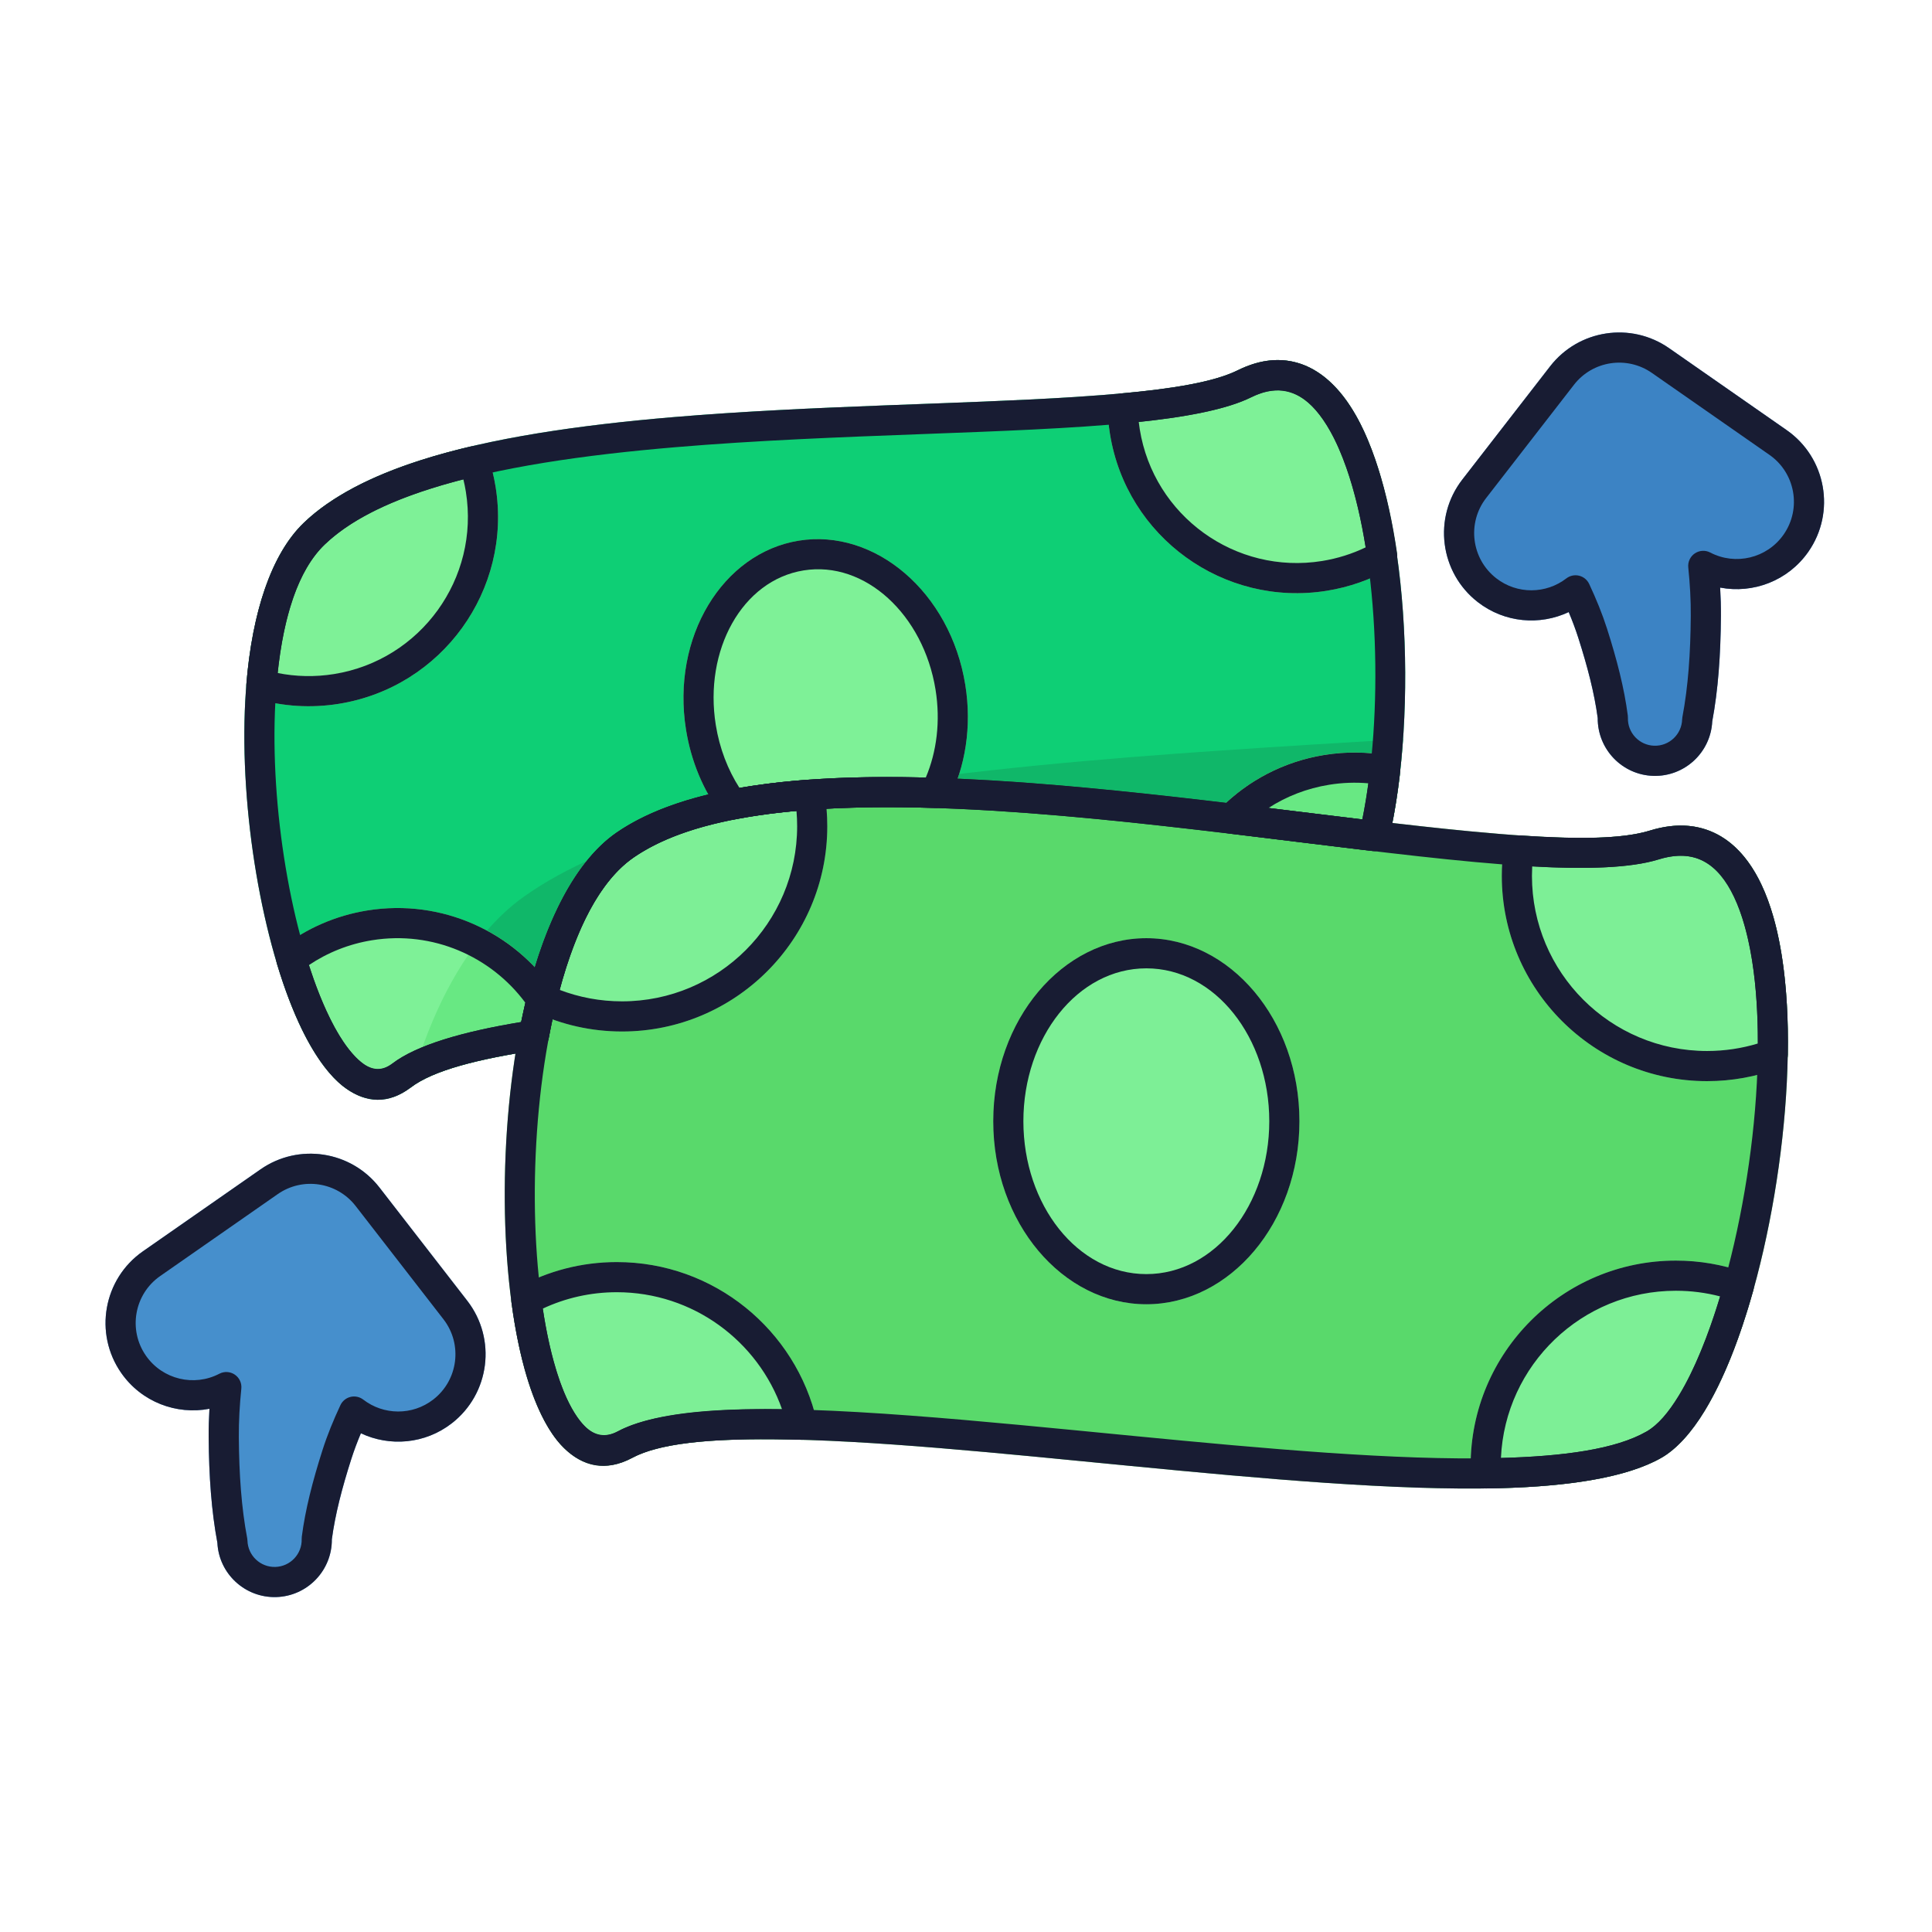
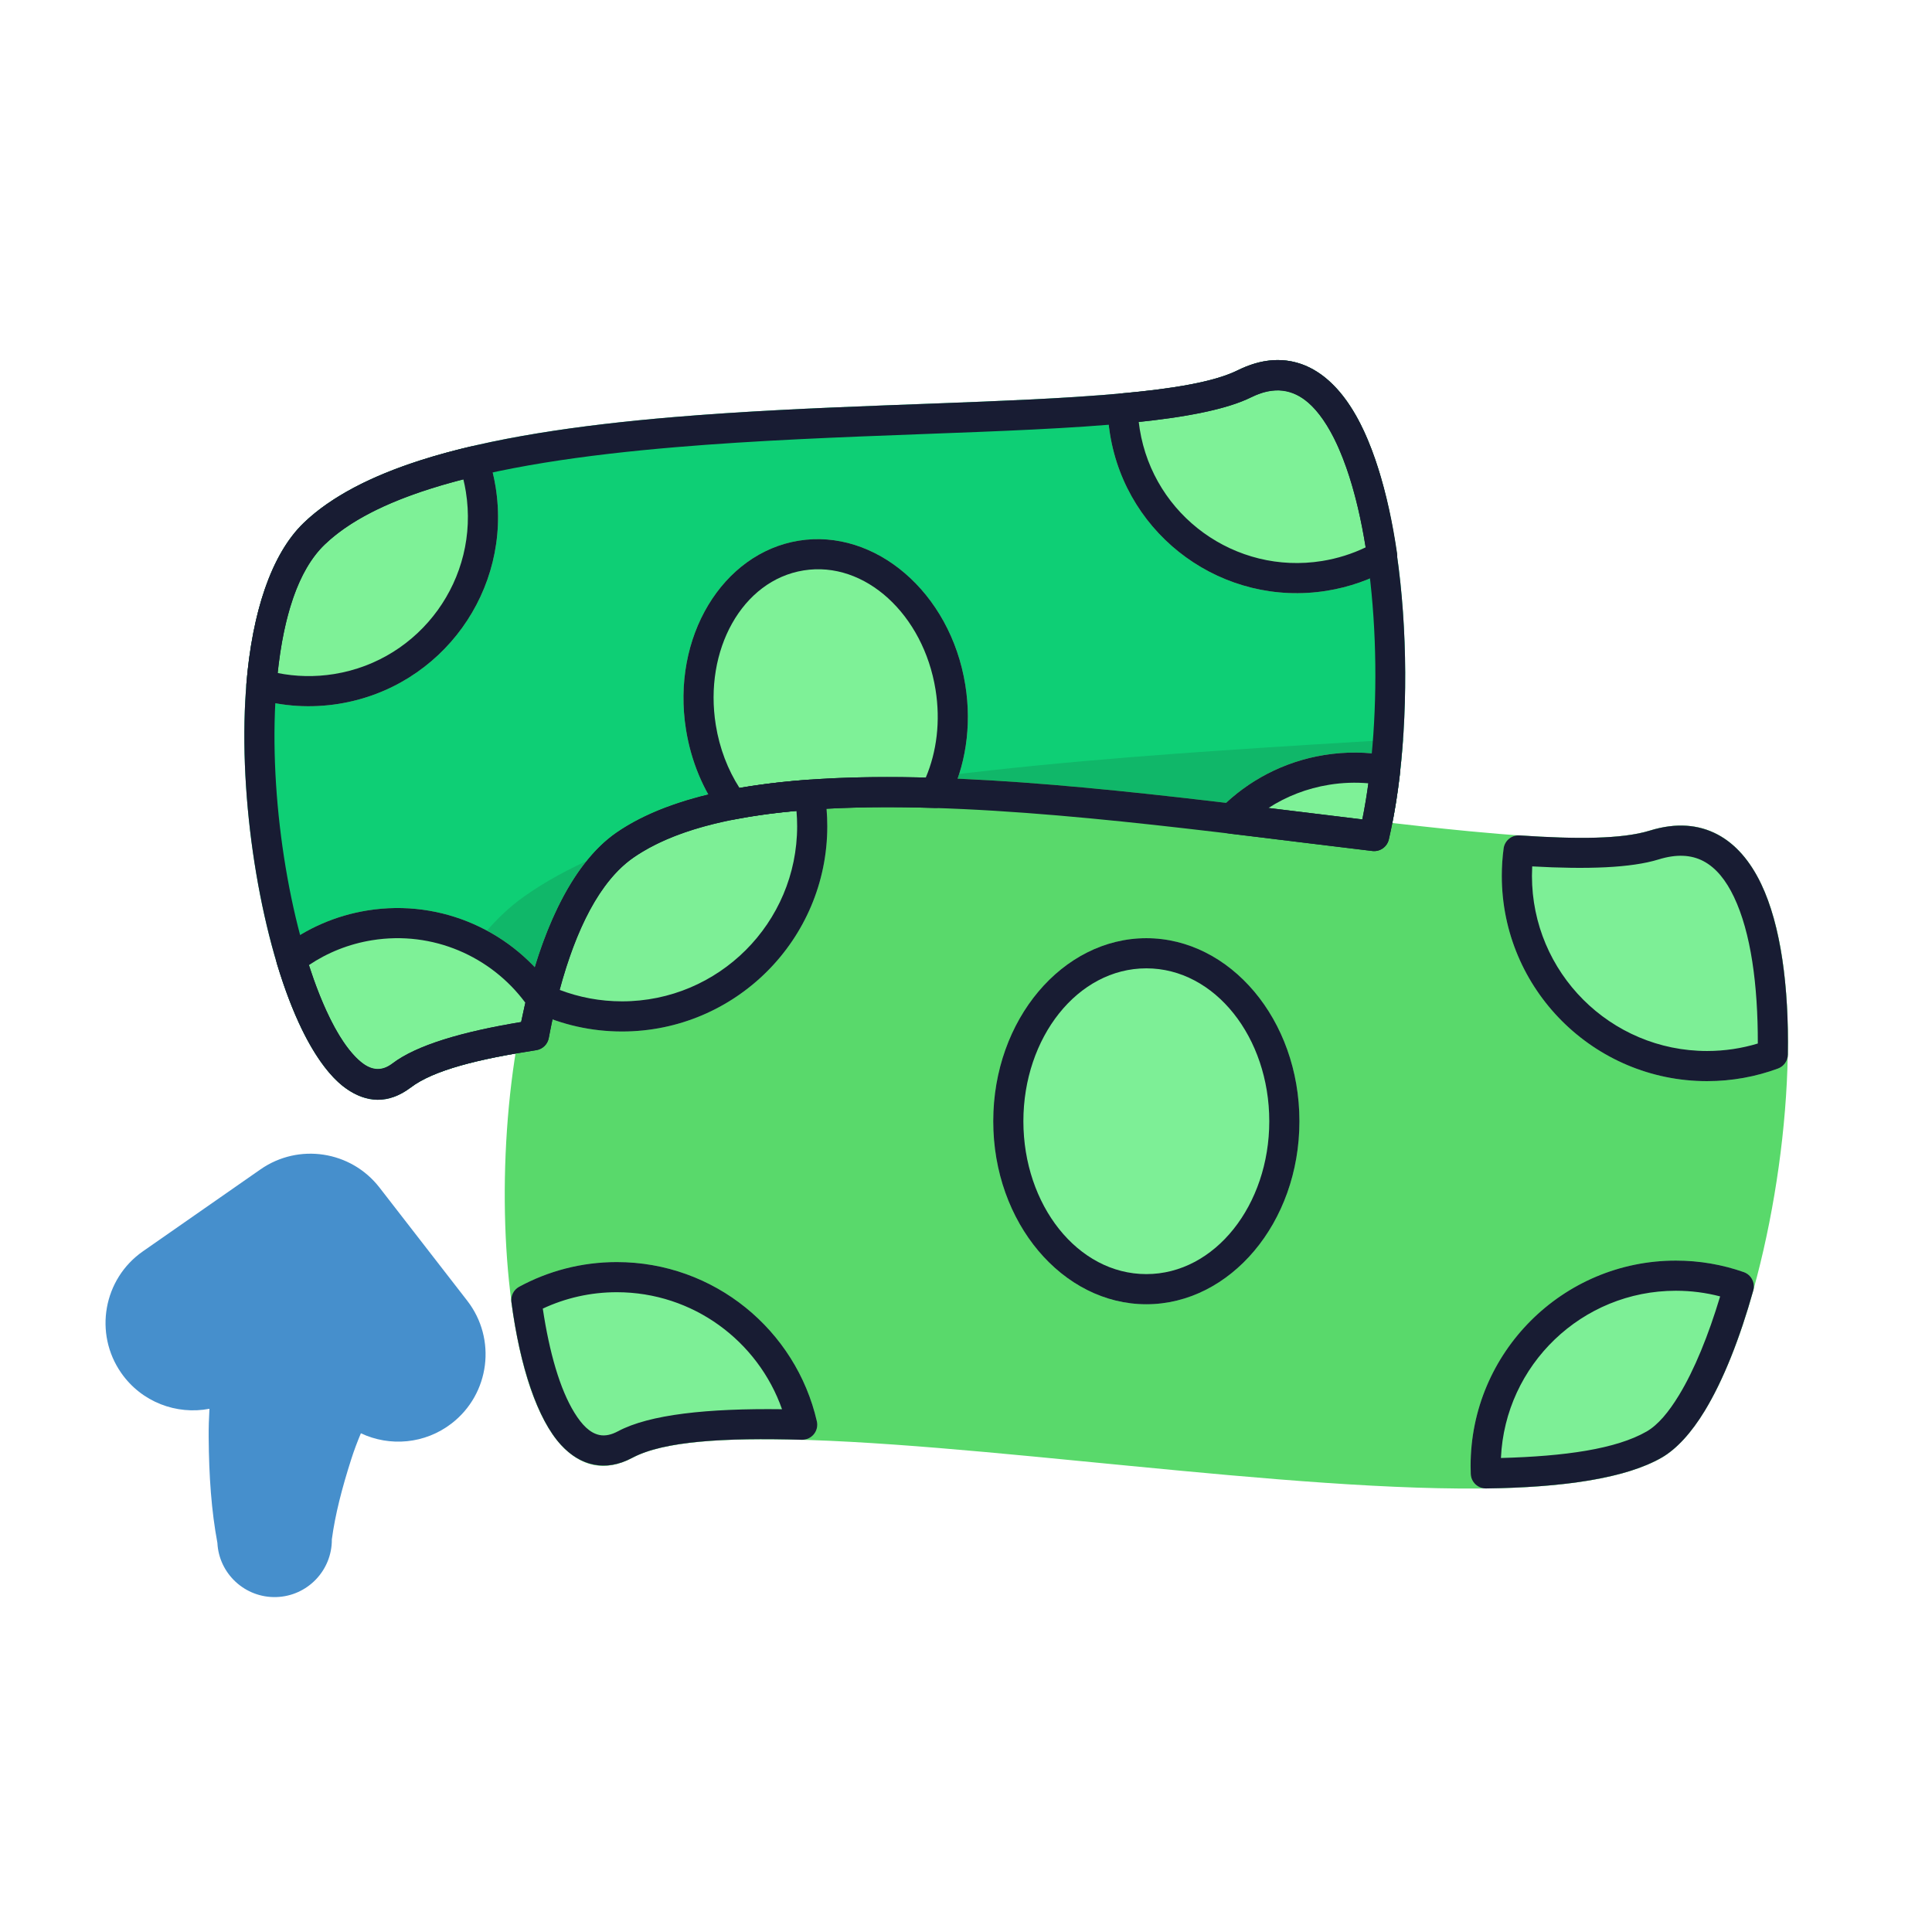
<svg xmlns="http://www.w3.org/2000/svg" width="100%" height="100%" viewBox="0 0 267 267" version="1.1" xml:space="preserve" style="fill-rule:evenodd;clip-rule:evenodd;stroke-linejoin:round;stroke-miterlimit:2;">
  <path d="M74.103,145.132c0.875,-0.134 1.57,-0.806 1.733,-1.676c2.09,-11.171 5.81,-20.872 11.738,-24.959c7.302,-5.033 19.207,-6.777 33.063,-6.931c21.445,-0.24 47.474,3.487 69.021,6.04c1.054,0.124 2.033,-0.562 2.274,-1.595c4.084,-17.472 2.771,-46.615 -4.934,-59.254c-2.278,-3.737 -5.133,-6.119 -8.426,-6.794c-2.261,-0.463 -4.768,-0.149 -7.512,1.209c-4.187,2.074 -12.273,3.028 -22.425,3.685c-15.787,1.022 -36.424,1.174 -55.595,2.79c-12.943,1.092 -25.223,2.856 -34.95,5.968c-6.744,2.158 -12.287,4.985 -16.084,8.618c-4.956,4.74 -7.547,13.954 -8.112,24.581c-0.816,15.338 2.403,33.61 7.387,44.518c1.924,4.211 4.157,7.362 6.465,9.035c2.881,2.087 5.934,2.265 9.021,-0.084c3.142,-2.392 9.345,-3.931 17.336,-5.151Z" style="fill:#0ecf75;" />
  <path d="M193.903,102.136c-16.089,0.984 -33.673,1.984 -50.559,3.652c-17.475,1.726 -34.211,4.172 -47.836,8.017c-9.417,2.658 -17.382,6.005 -23.201,10.18c-7.347,5.271 -12.632,15.101 -15.703,26.419c0.055,-0.04 0.109,-0.08 0.163,-0.121c3.142,-2.392 9.345,-3.931 17.336,-5.151c0.875,-0.134 1.57,-0.806 1.733,-1.676c2.09,-11.171 5.81,-20.872 11.738,-24.959c7.302,-5.033 19.207,-6.777 33.063,-6.931c21.445,-0.24 47.474,3.487 69.021,6.04c1.054,0.124 2.033,-0.562 2.274,-1.595c0.959,-4.102 1.621,-8.848 1.971,-13.875Z" style="fill:#10b769;" />
  <path d="M74.102,145.132c0.876,-0.133 1.571,-0.805 1.734,-1.676c0.307,-1.639 0.652,-3.25 1.036,-4.815c0.14,-0.573 0.031,-1.179 -0.3,-1.667c-5.528,-8.147 -15.452,-12.817 -25.807,-11.15c-4.443,0.716 -8.444,2.515 -11.779,5.084c-0.684,0.527 -0.972,1.423 -0.723,2.25c2.398,7.978 5.662,14.212 9.14,16.95c1.468,1.155 3.002,1.763 4.546,1.828c1.578,0.066 3.201,-0.423 4.818,-1.653c3.142,-2.392 9.346,-3.931 17.335,-5.151Zm94.595,-33.465c-0.563,0.564 -0.755,1.4 -0.494,2.154c0.261,0.753 0.929,1.291 1.721,1.386c6.809,0.814 13.461,1.655 19.734,2.399c1.054,0.124 2.032,-0.562 2.274,-1.595c0.663,-2.836 1.188,-5.981 1.568,-9.314c0.124,-1.091 -0.621,-2.092 -1.702,-2.286c-2.822,-0.507 -5.778,-0.555 -8.771,-0.073c-5.644,0.909 -10.575,3.565 -14.33,7.329Zm-69.134,0.746c0.476,0.65 1.285,0.967 2.076,0.813c7.903,-1.531 17.373,-1.883 27.547,-1.564c0.808,0.026 1.558,-0.418 1.924,-1.139c2.283,-4.5 3.227,-10.079 2.294,-15.876c-2.064,-12.815 -12.477,-21.626 -23.008,-19.93c-10.53,1.696 -17.651,13.33 -15.587,26.145c0.709,4.405 2.408,8.351 4.754,11.551Zm-32.11,-49.336c-0.343,-1.019 -1.406,-1.609 -2.452,-1.362c-9.877,2.332 -17.976,5.715 -22.995,10.518c-4.587,4.387 -7.158,12.587 -7.952,22.205c-0.081,0.992 0.55,1.903 1.508,2.175c3.557,1.011 7.386,1.279 11.276,0.653c14.247,-2.294 23.951,-15.724 21.657,-29.971c-0.234,-1.456 -0.586,-2.866 -1.042,-4.218Zm87.511,-8.708c-1.093,0.1 -1.921,1.032 -1.892,2.13c0.031,1.151 0.138,2.316 0.327,3.487c2.294,14.247 15.723,23.951 29.97,21.657c3.136,-0.505 6.052,-1.55 8.668,-3.024c0.75,-0.422 1.163,-1.262 1.04,-2.113c-1.236,-8.555 -3.514,-16.11 -6.802,-20.863c-1.861,-2.69 -4.066,-4.532 -6.543,-5.366c-2.56,-0.862 -5.452,-0.699 -8.672,0.895c-3.266,1.617 -8.931,2.537 -16.096,3.197Z" style="fill:#7ef197;" />
-   <path d="M67.301,128.612c-4.787,5.528 -8.375,13.234 -10.697,21.792c0.054,-0.04 0.108,-0.08 0.163,-0.121c3.142,-2.392 9.346,-3.931 17.335,-5.151c0.876,-0.133 1.571,-0.805 1.734,-1.676c0.307,-1.639 0.652,-3.25 1.036,-4.815c0.14,-0.573 0.031,-1.179 -0.3,-1.667c-2.381,-3.508 -5.577,-6.372 -9.271,-8.362Zm101.396,-16.945c-0.563,0.564 -0.755,1.4 -0.494,2.154c0.261,0.753 0.929,1.291 1.721,1.386c6.809,0.814 13.461,1.655 19.734,2.399c1.054,0.124 2.032,-0.562 2.274,-1.595c0.663,-2.836 1.188,-5.981 1.568,-9.314c0.124,-1.091 -0.621,-2.092 -1.702,-2.286c-2.822,-0.507 -5.778,-0.555 -8.771,-0.073c-5.644,0.909 -10.575,3.565 -14.33,7.329Zm-36.136,-4.702c-11.771,1.416 -22.956,3.244 -32.776,5.704c0.483,0.474 1.175,0.689 1.854,0.557c7.903,-1.531 17.373,-1.883 27.547,-1.564c0.808,0.026 1.558,-0.418 1.924,-1.139c0.57,-1.123 1.056,-2.314 1.451,-3.558Z" style="fill:#68e883;" />
  <path d="M227.987,114.792c-4.89,1.513 -13.802,1.144 -24.899,0.087c-17.2,-1.639 -39.481,-5.059 -60.434,-6.645c-14.131,-1.07 -27.665,-1.301 -38.683,0.365c-7.615,1.151 -14.056,3.224 -18.761,6.468c-6.137,4.231 -10.496,13.677 -12.938,24.982c-3.537,16.369 -3.241,36.594 0.233,49.199c1.333,4.837 3.173,8.595 5.353,10.782c2.681,2.688 5.866,3.393 9.516,1.442c3.757,-2.008 10.576,-2.616 19.23,-2.57c13.611,0.071 31.584,1.937 49.679,3.693c18.255,1.771 36.632,3.429 50.852,3.073c9.873,-0.246 17.804,-1.521 22.507,-4.228c3.618,-2.082 7.161,-7.551 9.995,-14.964c6.235,-16.306 9.55,-42.088 5.973,-57.697c-1.439,-6.284 -4.058,-10.975 -7.769,-13.184c-2.666,-1.588 -5.923,-2.019 -9.854,-0.803Z" style="fill:#59d96b;" />
-   <path d="M216.793,84.589c0.5,1.188 0.945,2.368 1.325,3.557c1.282,4.012 2.221,7.631 2.685,11.089c-0.029,4.31 3.38,7.863 7.688,7.989c4.314,0.126 7.927,-3.232 8.137,-7.523c0.819,-4.377 1.162,-9.156 1.2,-14.558c0.009,-1.3 -0.028,-2.611 -0.106,-3.939c4.541,0.871 9.381,-0.918 12.194,-4.954c3.81,-5.467 2.465,-12.999 -3.002,-16.809c-0,-0 -16.244,-11.321 -16.244,-11.321c-5.275,-3.677 -12.506,-2.575 -16.446,2.507c0,-0 -12.132,15.647 -12.132,15.647c-4.084,5.266 -3.124,12.857 2.143,16.94c3.711,2.878 8.578,3.251 12.557,1.376l0.001,-0.001Z" style="fill:#3c83c4;" />
  <path d="M49.874,198.078c3.98,1.875 8.846,1.503 12.558,-1.375c5.266,-4.083 6.227,-11.674 2.143,-16.94c0,-0 -12.132,-15.647 -12.132,-15.647c-3.94,-5.082 -11.171,-6.184 -16.446,-2.508c-0,0 -16.244,11.321 -16.244,11.321c-5.467,3.811 -6.812,11.343 -3.002,16.81c2.812,4.035 7.652,5.824 12.193,4.953c-0.077,1.329 -0.115,2.639 -0.106,3.94c0.039,5.412 0.383,10.198 1.206,14.599c0.211,4.256 3.822,7.607 8.131,7.482c4.312,-0.126 7.722,-3.685 7.685,-7.979c0.463,-3.449 1.403,-7.077 2.689,-11.1c0.38,-1.188 0.825,-2.368 1.325,-3.556l0,0Z" style="fill:#468fcc;" />
  <path d="M203.258,203.7c0.044,1.129 0.98,2.017 2.109,2.002c10.691,-0.143 19.297,-1.396 24.275,-4.262c2.057,-1.184 4.092,-3.403 5.954,-6.466c2.546,-4.187 4.849,-10.013 6.706,-16.642c0.296,-1.058 -0.28,-2.164 -1.317,-2.528c-2.935,-1.03 -6.094,-1.591 -9.382,-1.591c-15.656,-0 -28.367,12.711 -28.367,28.367c0,0.375 0.007,0.749 0.022,1.12Zm-131.511,-25.871c-0.76,0.412 -1.187,1.25 -1.073,2.107c1.195,8.97 3.607,16.224 6.865,19.76c1.352,1.468 2.865,2.373 4.482,2.703c1.65,0.337 3.442,0.094 5.353,-0.927c4.352,-2.327 12.782,-2.8 23.427,-2.497c0.644,0.019 1.261,-0.263 1.67,-0.761c0.409,-0.499 0.564,-1.159 0.42,-1.787c-2.89,-12.601 -14.18,-22.011 -27.651,-22.011c-4.882,-0 -9.478,1.236 -13.493,3.413Zm86.675,-48.172c-11.556,-0 -21.158,11.233 -21.158,25.295c-0,14.062 9.602,25.295 21.158,25.295c11.555,0 21.158,-11.233 21.158,-25.295c-0,-14.062 -9.603,-25.295 -21.158,-25.295Zm51.582,-14.205c-1.095,-0.074 -2.06,0.714 -2.206,1.802c-0.166,1.239 -0.252,2.505 -0.252,3.792c-0,15.656 12.711,28.367 28.367,28.367c3.446,-0 6.75,-0.616 9.806,-1.744c0.807,-0.298 1.348,-1.061 1.362,-1.921c0.153,-9.406 -0.982,-17.918 -3.693,-23.594c-1.52,-3.182 -3.547,-5.523 -6.04,-6.835c-2.571,-1.353 -5.669,-1.669 -9.361,-0.527c-3.817,1.181 -10.111,1.195 -17.983,0.66Zm-96.06,-5.966c-0.178,-1.06 -1.133,-1.812 -2.205,-1.734c-11.016,0.796 -20.305,3.024 -26.529,7.315c-5.679,3.915 -9.841,12.273 -12.354,22.453c-0.238,0.967 0.24,1.967 1.142,2.388c3.637,1.696 7.692,2.644 11.967,2.644c15.656,-0 28.367,-12.711 28.367,-28.367c-0,-1.602 -0.133,-3.172 -0.388,-4.699Z" style="fill:#7def96;" />
-   <path d="M227.987,114.792c-4.89,1.513 -13.802,1.144 -24.899,0.087c-17.2,-1.639 -39.481,-5.059 -60.434,-6.645c-14.131,-1.07 -27.665,-1.301 -38.683,0.365c-7.615,1.151 -14.056,3.224 -18.761,6.468c-6.137,4.231 -10.496,13.677 -12.938,24.982c-3.537,16.369 -3.241,36.594 0.233,49.199c1.333,4.837 3.173,8.595 5.353,10.782c2.681,2.688 5.866,3.393 9.516,1.442c3.757,-2.008 10.576,-2.616 19.23,-2.57c13.611,0.071 31.584,1.937 49.679,3.693c18.255,1.771 36.632,3.429 50.852,3.073c9.873,-0.246 17.804,-1.521 22.507,-4.228c3.618,-2.082 7.161,-7.551 9.995,-14.964c6.235,-16.306 9.55,-42.088 5.973,-57.697c-1.439,-6.284 -4.058,-10.975 -7.769,-13.184c-2.666,-1.588 -5.923,-2.019 -9.854,-0.803Zm1.232,3.98c1.968,-0.609 3.684,-0.67 5.17,-0.194c3.733,1.195 5.859,5.455 7.16,11.131c3.427,14.958 0.17,39.655 -5.804,55.279c-2.398,6.272 -5.121,11.079 -8.181,12.841c-4.284,2.466 -11.541,3.449 -20.533,3.674c-14.078,0.352 -32.272,-1.302 -50.345,-3.055c-21.305,-2.067 -42.443,-4.268 -56.617,-3.588c-6.435,0.309 -11.501,1.249 -14.659,2.937c-1.766,0.944 -3.305,0.591 -4.601,-0.71c-1.798,-1.802 -3.189,-4.96 -4.287,-8.946c-3.334,-12.096 -3.572,-31.504 -0.178,-47.212c2.178,-10.08 5.758,-18.659 11.23,-22.432c4.262,-2.938 10.123,-4.736 17.02,-5.778c10.751,-1.625 23.957,-1.374 37.746,-0.33c24.439,1.849 50.685,6.196 68.564,7.297c7.985,0.492 14.367,0.308 18.315,-0.914Z" style="fill:#181c33;" />
  <path d="M203.258,203.7c0.044,1.129 0.98,2.017 2.109,2.002c10.691,-0.143 19.297,-1.396 24.275,-4.262c2.057,-1.184 4.092,-3.403 5.954,-6.466c2.546,-4.187 4.849,-10.013 6.706,-16.642c0.296,-1.058 -0.28,-2.164 -1.317,-2.528c-2.935,-1.03 -6.094,-1.591 -9.382,-1.591c-15.656,-0 -28.367,12.711 -28.367,28.367c0,0.375 0.007,0.749 0.022,1.12Zm-131.511,-25.871c-0.76,0.412 -1.187,1.25 -1.073,2.107c1.195,8.97 3.607,16.224 6.865,19.76c1.352,1.468 2.865,2.373 4.482,2.703c1.65,0.337 3.442,0.094 5.353,-0.927c4.352,-2.327 12.782,-2.8 23.427,-2.497c0.644,0.019 1.261,-0.263 1.67,-0.761c0.409,-0.499 0.564,-1.159 0.42,-1.787c-2.89,-12.601 -14.18,-22.011 -27.651,-22.011c-4.882,-0 -9.478,1.236 -13.493,3.413Zm135.68,23.664c0.57,-12.854 11.184,-23.114 24.176,-23.114c2.114,0 4.165,0.272 6.119,0.782c-1.627,5.401 -3.554,10.142 -5.686,13.648c-1.425,2.343 -2.899,4.114 -4.472,5.02c-4.224,2.431 -11.328,3.428 -20.137,3.664Zm-132.414,-20.646c3.108,-1.454 6.574,-2.265 10.227,-2.265c10.542,0 19.52,6.755 22.835,16.171c-10.255,-0.131 -18.315,0.719 -22.665,3.044c-0.917,0.491 -1.764,0.681 -2.556,0.52c-1.353,-0.276 -2.449,-1.435 -3.466,-3.077c-2.019,-3.263 -3.467,-8.354 -4.376,-14.392l0.001,-0.001Zm134.991,-65.395c-1.095,-0.074 -2.06,0.714 -2.206,1.802c-0.166,1.239 -0.252,2.505 -0.252,3.792c-0,15.656 12.711,28.367 28.367,28.367c3.446,-0 6.75,-0.616 9.806,-1.744c0.807,-0.298 1.348,-1.061 1.362,-1.921c0.153,-9.406 -0.982,-17.918 -3.693,-23.594c-1.52,-3.182 -3.547,-5.523 -6.04,-6.835c-2.571,-1.353 -5.669,-1.669 -9.361,-0.527c-3.817,1.181 -10.111,1.195 -17.983,0.66Zm1.744,4.283c7.59,0.425 13.664,0.216 17.471,-0.963c2.438,-0.754 4.491,-0.66 6.189,0.234c1.776,0.935 3.137,2.677 4.22,4.944c2.353,4.926 3.317,12.19 3.301,20.262c-2.222,0.673 -4.577,1.034 -7.016,1.034c-13.357,0 -24.2,-10.844 -24.2,-24.2l0.035,-1.311Zm-97.804,-10.249c-0.178,-1.06 -1.133,-1.812 -2.205,-1.734c-11.016,0.796 -20.305,3.024 -26.529,7.315c-5.679,3.915 -9.841,12.273 -12.354,22.453c-0.238,0.967 0.24,1.967 1.142,2.388c3.637,1.696 7.692,2.644 11.967,2.644c15.656,-0 28.367,-12.711 28.367,-28.367c-0,-1.602 -0.133,-3.172 -0.388,-4.699Zm-3.87,2.581c0.06,0.697 0.091,1.404 0.091,2.118c0,13.356 -10.844,24.2 -24.2,24.2c-3.036,0 -5.942,-0.56 -8.62,-1.582c2.227,-8.248 5.525,-15.062 10.229,-18.306c5.357,-3.693 13.214,-5.599 22.5,-6.43l-0,-0Z" style="fill:#181c33;" />
  <path d="M158.422,129.657c-11.556,-0 -21.158,11.233 -21.158,25.295c-0,14.062 9.602,25.295 21.158,25.295c11.555,0 21.158,-11.233 21.158,-25.295c-0,-14.062 -9.603,-25.295 -21.158,-25.295Zm-0,4.166c9.5,0 16.991,9.568 16.991,21.129c0,11.561 -7.491,21.128 -16.991,21.128c-9.501,0 -16.992,-9.567 -16.992,-21.128c0,-11.561 7.491,-21.129 16.992,-21.129Z" style="fill:#181c33;" />
  <path d="M74.102,145.132c0.876,-0.133 1.571,-0.805 1.734,-1.676c0.307,-1.639 0.652,-3.25 1.036,-4.815c0.14,-0.573 0.031,-1.179 -0.3,-1.667c-5.528,-8.147 -15.452,-12.817 -25.807,-11.15c-4.443,0.716 -8.444,2.515 -11.779,5.084c-0.684,0.527 -0.972,1.423 -0.723,2.25c2.398,7.978 5.662,14.212 9.14,16.95c1.468,1.155 3.002,1.763 4.546,1.828c1.578,0.066 3.201,-0.423 4.818,-1.653c3.142,-2.392 9.346,-3.931 17.335,-5.151Zm-2.079,-3.889c-8.186,1.343 -14.475,3.209 -17.78,5.724c-0.72,0.548 -1.418,0.835 -2.121,0.806c-1.221,-0.051 -2.334,-0.923 -3.454,-2.216c-2.27,-2.621 -4.292,-6.943 -5.976,-12.184c2.553,-1.714 5.506,-2.915 8.736,-3.435c8.388,-1.351 16.439,2.247 21.173,8.638l-0.578,2.667Zm96.674,-29.576c-0.563,0.564 -0.755,1.4 -0.494,2.154c0.261,0.753 0.929,1.291 1.721,1.386c6.809,0.814 13.461,1.655 19.734,2.399c1.054,0.124 2.032,-0.562 2.274,-1.595c0.663,-2.836 1.188,-5.981 1.568,-9.314c0.124,-1.091 -0.621,-2.092 -1.702,-2.286c-2.822,-0.507 -5.778,-0.555 -8.771,-0.073c-5.644,0.909 -10.575,3.565 -14.33,7.329Zm6.598,-0.005c2.473,-1.594 5.307,-2.713 8.395,-3.21c1.832,-0.296 3.649,-0.355 5.417,-0.2c-0.236,1.735 -0.515,3.406 -0.836,4.992c-4.19,-0.503 -8.536,-1.043 -12.972,-1.584l-0.004,0.002Zm-107.842,-48.585c-0.343,-1.019 -1.406,-1.609 -2.452,-1.362c-9.877,2.332 -17.976,5.715 -22.995,10.518c-4.587,4.387 -7.158,12.587 -7.952,22.205c-0.081,0.992 0.55,1.903 1.508,2.175c3.557,1.011 7.386,1.279 11.276,0.653c14.247,-2.294 23.951,-15.724 21.657,-29.971c-0.234,-1.456 -0.586,-2.866 -1.042,-4.218Zm-3.417,3.166c0.137,0.562 0.252,1.134 0.346,1.715c1.928,11.976 -6.23,23.266 -18.206,25.194c-2.667,0.43 -5.299,0.36 -7.801,-0.142c0.816,-7.662 2.78,-14.198 6.511,-17.767c4.257,-4.072 10.989,-6.91 19.15,-9l0,0Zm90.928,-11.874c-1.093,0.1 -1.921,1.032 -1.892,2.13c0.031,1.151 0.138,2.316 0.327,3.487c2.294,14.247 15.723,23.951 29.97,21.657c3.136,-0.505 6.052,-1.55 8.668,-3.024c0.75,-0.422 1.163,-1.262 1.04,-2.113c-1.236,-8.555 -3.514,-16.11 -6.802,-20.863c-1.861,-2.69 -4.066,-4.532 -6.543,-5.366c-2.56,-0.862 -5.452,-0.699 -8.672,0.895c-3.266,1.617 -8.931,2.537 -16.096,3.197Zm2.41,3.949c6.866,-0.724 12.281,-1.8 15.535,-3.412c2.045,-1.012 3.868,-1.228 5.494,-0.68c1.709,0.575 3.161,1.931 4.445,3.788c2.816,4.069 4.726,10.417 5.883,17.631c-1.862,0.895 -3.882,1.539 -6.024,1.884c-11.977,1.929 -23.266,-6.229 -25.195,-18.206l-0.138,-1.005Z" style="fill:#181c33;" />
  <path d="M99.563,112.413c0.476,0.65 1.285,0.967 2.076,0.813c7.903,-1.531 17.373,-1.883 27.547,-1.564c0.808,0.026 1.558,-0.418 1.924,-1.139c2.283,-4.5 3.227,-10.079 2.294,-15.876c-2.064,-12.815 -12.477,-21.626 -23.008,-19.93c-10.53,1.696 -17.651,13.33 -15.587,26.145c0.709,4.405 2.408,8.351 4.754,11.551Zm2.631,-3.526c-1.6,-2.493 -2.75,-5.445 -3.272,-8.688c-1.666,-10.345 3.635,-19.999 12.137,-21.368c8.502,-1.369 16.565,6.132 18.231,16.478c0.704,4.37 0.16,8.597 -1.347,12.148c-9.426,-0.239 -18.227,0.12 -25.75,1.431l0.001,-0.001Z" style="fill:#181c33;" />
  <path d="M74.103,145.132c0.875,-0.134 1.57,-0.806 1.733,-1.676c2.09,-11.171 5.81,-20.872 11.738,-24.959c7.302,-5.033 19.207,-6.777 33.063,-6.931c21.445,-0.24 47.474,3.487 69.021,6.04c1.054,0.124 2.033,-0.562 2.274,-1.595c4.084,-17.472 2.771,-46.615 -4.934,-59.254c-2.278,-3.737 -5.133,-6.119 -8.426,-6.794c-2.261,-0.463 -4.768,-0.149 -7.512,1.209c-4.187,2.074 -12.273,3.028 -22.425,3.685c-15.787,1.022 -36.424,1.174 -55.595,2.79c-12.943,1.092 -25.223,2.856 -34.95,5.968c-6.744,2.158 -12.287,4.985 -16.084,8.618c-4.956,4.74 -7.547,13.954 -8.112,24.581c-0.816,15.338 2.403,33.61 7.387,44.518c1.924,4.211 4.157,7.362 6.465,9.035c2.881,2.087 5.934,2.265 9.021,-0.084c3.142,-2.392 9.345,-3.931 17.336,-5.151Zm-2.08,-3.889c-8.187,1.344 -14.475,3.209 -17.78,5.724c-1.387,1.055 -2.758,0.964 -4.052,0.026c-1.868,-1.354 -3.563,-3.984 -5.12,-7.393c-4.765,-10.428 -7.797,-27.902 -7.017,-42.565c0.499,-9.375 2.46,-17.609 6.832,-21.792c3.408,-3.26 8.421,-5.723 14.474,-7.659c9.47,-3.031 21.43,-4.722 34.03,-5.785c22.36,-1.885 46.716,-1.777 63.037,-3.384c7.317,-0.72 13.079,-1.823 16.482,-3.509c6.345,-3.142 10.418,1.923 13.173,9.801c4.588,13.119 5.088,34.256 2.189,48.537c-21.336,-2.56 -46.689,-6.079 -67.681,-5.845c-14.848,0.166 -27.556,2.273 -35.38,7.668c-6.349,4.376 -10.784,14.358 -13.187,26.176Z" style="fill:#181c33;" />
-   <path d="M216.793,84.589c0.5,1.188 0.945,2.368 1.325,3.557c1.282,4.012 2.221,7.631 2.685,11.089c-0.029,4.31 3.38,7.863 7.688,7.989c4.314,0.126 7.927,-3.232 8.137,-7.523c0.819,-4.377 1.162,-9.156 1.2,-14.558c0.009,-1.3 -0.028,-2.611 -0.106,-3.939c4.541,0.871 9.381,-0.918 12.194,-4.954c3.81,-5.467 2.465,-12.999 -3.002,-16.809c-0,-0 -16.244,-11.321 -16.244,-11.321c-5.275,-3.677 -12.506,-2.575 -16.446,2.507c0,-0 -12.132,15.647 -12.132,15.647c-4.084,5.266 -3.124,12.857 2.143,16.94c3.711,2.878 8.578,3.251 12.557,1.376l0.001,-0.001Zm2.831,-3.884c-0.268,-0.574 -0.781,-0.994 -1.396,-1.144c-0.615,-0.149 -1.264,-0.011 -1.765,0.375c-2.783,2.148 -6.769,2.239 -9.675,-0.014c-3.449,-2.675 -4.078,-7.646 -1.404,-11.095c0,-0 12.133,-15.647 12.133,-15.647c2.58,-3.328 7.316,-4.05 10.771,-1.642c-0,-0 16.243,11.321 16.243,11.321c3.581,2.495 4.462,7.428 1.966,11.009c-2.299,3.3 -6.669,4.308 -10.143,2.492c-0.679,-0.356 -1.499,-0.309 -2.134,0.121c-0.634,0.43 -0.982,1.173 -0.904,1.936c0.234,2.29 0.361,4.508 0.346,6.697c-0.037,5.186 -0.359,9.768 -1.157,13.98c-0.021,0.108 -0.033,0.217 -0.036,0.327c-0.06,2.068 -1.788,3.698 -3.856,3.638c-2.068,-0.06 -3.699,-1.788 -3.638,-3.856c0.003,-0.11 -0.002,-0.22 -0.017,-0.329c-0.485,-3.738 -1.483,-7.653 -2.871,-11.997c-0.658,-2.057 -1.492,-4.091 -2.463,-6.172Z" style="fill:#181c33;" />
-   <path d="M49.874,198.078c3.98,1.875 8.846,1.503 12.558,-1.375c5.266,-4.083 6.227,-11.674 2.143,-16.94c0,-0 -12.132,-15.647 -12.132,-15.647c-3.94,-5.082 -11.171,-6.184 -16.446,-2.508c-0,0 -16.244,11.321 -16.244,11.321c-5.467,3.811 -6.812,11.343 -3.002,16.81c2.812,4.035 7.652,5.824 12.193,4.953c-0.077,1.329 -0.115,2.639 -0.106,3.94c0.039,5.412 0.383,10.198 1.206,14.599c0.211,4.256 3.822,7.607 8.131,7.482c4.312,-0.126 7.722,-3.685 7.685,-7.979c0.463,-3.449 1.403,-7.077 2.689,-11.1c0.38,-1.188 0.825,-2.368 1.325,-3.556l0,0Zm0.329,-4.653c-0.5,-0.386 -1.15,-0.524 -1.764,-0.375c-0.615,0.15 -1.129,0.57 -1.396,1.143c-0.972,2.082 -1.806,4.116 -2.463,6.173c-1.389,4.344 -2.387,8.259 -2.872,11.997c-0.014,0.109 -0.019,0.219 -0.016,0.328c0.06,2.069 -1.57,3.797 -3.638,3.857c-2.068,0.06 -3.796,-1.57 -3.856,-3.638c-0.003,-0.11 -0.015,-0.219 -0.036,-0.327c-0.798,-4.212 -1.12,-8.794 -1.157,-13.98c-0.015,-2.189 0.112,-4.407 0.345,-6.697c0.078,-0.763 -0.269,-1.507 -0.904,-1.936c-0.635,-0.43 -1.454,-0.477 -2.133,-0.122c-3.474,1.817 -7.844,0.809 -10.144,-2.491c-2.495,-3.581 -1.614,-8.514 1.966,-11.009c0,-0 16.244,-11.321 16.244,-11.321c3.455,-2.408 8.19,-1.686 10.771,1.642c-0,-0 12.132,15.647 12.132,15.647c2.675,3.449 2.046,8.42 -1.403,11.094c-2.906,2.254 -6.892,2.163 -9.676,0.015Z" style="fill:#181c33;" />
</svg>